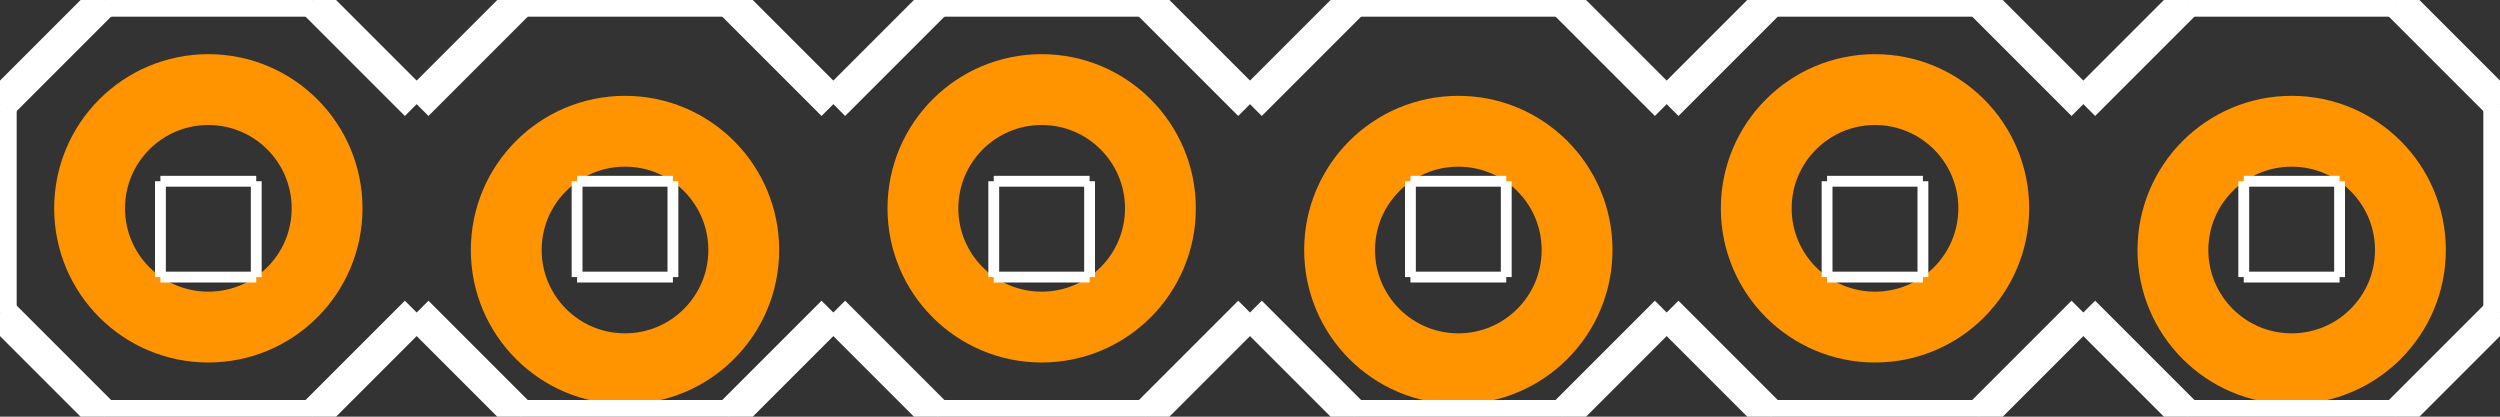
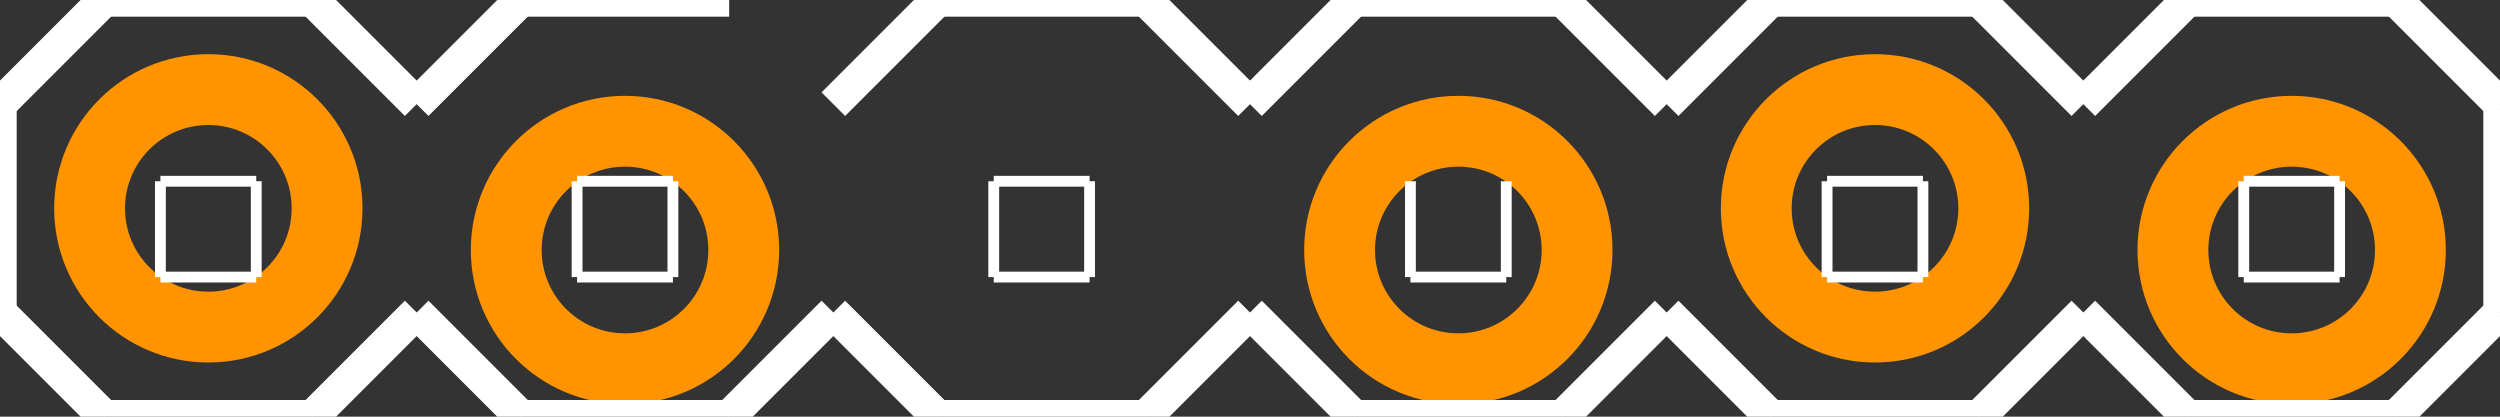
<svg xmlns="http://www.w3.org/2000/svg" version="1.2" baseProfile="tiny" x="0in" y="0in" width="0.6in" height="0.1in" viewBox="0 0 6000 1000">
  <rect x="0" y="0" width="6000" height="1000" fill="#333333" stroke="none" />
  <title>SparkFun.mod</title>
  <desc>Kicad module 'SparkFun-1X06-SIP_LOCK' from file 'SparkFun.mod' converted by Fritzing</desc>
  <g id="copper0">
    <g id="copper1">
      <g connectorname="1" id="connector0pin">
        <circle fill="none" cx="500" cy="500" stroke="#ff9400" r="285" stroke-width="170" />
      </g>
      <g connectorname="2" id="connector1pin">
        <circle fill="none" cx="1500" cy="600" stroke="#ff9400" r="285" stroke-width="170" />
      </g>
      <g connectorname="3" id="connector2pin">
-         <circle fill="none" cx="2500" cy="500" stroke="#ff9400" r="285" stroke-width="170" />
-       </g>
+         </g>
      <g connectorname="4" id="connector3pin">
        <circle fill="none" cx="3500" cy="600" stroke="#ff9400" r="285" stroke-width="170" />
      </g>
      <g connectorname="5" id="connector4pin">
        <circle fill="none" cx="4500" cy="500" stroke="#ff9400" r="285" stroke-width="170" />
      </g>
      <g connectorname="6" id="connector5pin">
        <circle fill="none" cx="5500" cy="600" stroke="#ff9400" r="285" stroke-width="170" />
      </g>
    </g>
  </g>
  <g id="silkscreen">
    <line fill="none" stroke="white" y1="665" x1="385" y2="665" stroke-width="26" x2="615" />
    <line fill="none" stroke="white" y1="665" x1="615" y2="435" stroke-width="26" x2="615" />
    <line fill="none" stroke="white" y1="435" x1="385" y2="435" stroke-width="26" x2="615" />
    <line fill="none" stroke="white" y1="665" x1="385" y2="435" stroke-width="26" x2="385" />
    <line fill="none" stroke="white" y1="665" x1="1385" y2="665" stroke-width="26" x2="1615" />
    <line fill="none" stroke="white" y1="665" x1="1615" y2="435" stroke-width="26" x2="1615" />
    <line fill="none" stroke="white" y1="435" x1="1385" y2="435" stroke-width="26" x2="1615" />
    <line fill="none" stroke="white" y1="665" x1="1385" y2="435" stroke-width="26" x2="1385" />
    <line fill="none" stroke="white" y1="665" x1="2385" y2="665" stroke-width="26" x2="2615" />
    <line fill="none" stroke="white" y1="665" x1="2615" y2="435" stroke-width="26" x2="2615" />
    <line fill="none" stroke="white" y1="435" x1="2385" y2="435" stroke-width="26" x2="2615" />
    <line fill="none" stroke="white" y1="665" x1="2385" y2="435" stroke-width="26" x2="2385" />
    <line fill="none" stroke="white" y1="665" x1="3385" y2="665" stroke-width="26" x2="3615" />
    <line fill="none" stroke="white" y1="665" x1="3615" y2="435" stroke-width="26" x2="3615" />
-     <line fill="none" stroke="white" y1="435" x1="3385" y2="435" stroke-width="26" x2="3615" />
    <line fill="none" stroke="white" y1="665" x1="3385" y2="435" stroke-width="26" x2="3385" />
    <line fill="none" stroke="white" y1="665" x1="4385" y2="665" stroke-width="26" x2="4615" />
    <line fill="none" stroke="white" y1="665" x1="4615" y2="435" stroke-width="26" x2="4615" />
    <line fill="none" stroke="white" y1="435" x1="4385" y2="435" stroke-width="26" x2="4615" />
    <line fill="none" stroke="white" y1="665" x1="4385" y2="435" stroke-width="26" x2="4385" />
    <line fill="none" stroke="white" y1="665" x1="5385" y2="665" stroke-width="26" x2="5615" />
    <line fill="none" stroke="white" y1="665" x1="5615" y2="435" stroke-width="26" x2="5615" />
    <line fill="none" stroke="white" y1="435" x1="5385" y2="435" stroke-width="26" x2="5615" />
    <line fill="none" stroke="white" y1="665" x1="5385" y2="435" stroke-width="26" x2="5385" />
    <line fill="none" stroke="white" y1="250" x1="5000" y2="0" stroke-width="80" x2="5250" />
    <line fill="none" stroke="white" y1="0" x1="5250" y2="0" stroke-width="80" x2="5750" />
    <line fill="none" stroke="white" y1="0" x1="5750" y2="250" stroke-width="80" x2="6000" />
    <line fill="none" stroke="white" y1="750" x1="6000" y2="1000" stroke-width="80" x2="5750" />
    <line fill="none" stroke="white" y1="1000" x1="5750" y2="1000" stroke-width="80" x2="5250" />
    <line fill="none" stroke="white" y1="1000" x1="5250" y2="750" stroke-width="80" x2="5000" />
    <line fill="none" stroke="white" y1="0" x1="3250" y2="0" stroke-width="80" x2="3750" />
    <line fill="none" stroke="white" y1="0" x1="3750" y2="250" stroke-width="80" x2="4000" />
    <line fill="none" stroke="white" y1="750" x1="4000" y2="1000" stroke-width="80" x2="3750" />
    <line fill="none" stroke="white" y1="250" x1="4000" y2="0" stroke-width="80" x2="4250" />
    <line fill="none" stroke="white" y1="0" x1="4250" y2="0" stroke-width="80" x2="4750" />
    <line fill="none" stroke="white" y1="0" x1="4750" y2="250" stroke-width="80" x2="5000" />
    <line fill="none" stroke="white" y1="750" x1="5000" y2="1000" stroke-width="80" x2="4750" />
    <line fill="none" stroke="white" y1="1000" x1="4750" y2="1000" stroke-width="80" x2="4250" />
    <line fill="none" stroke="white" y1="1000" x1="4250" y2="750" stroke-width="80" x2="4000" />
    <line fill="none" stroke="white" y1="250" x1="2000" y2="0" stroke-width="80" x2="2250" />
    <line fill="none" stroke="white" y1="0" x1="2250" y2="0" stroke-width="80" x2="2750" />
    <line fill="none" stroke="white" y1="0" x1="2750" y2="250" stroke-width="80" x2="3000" />
    <line fill="none" stroke="white" y1="750" x1="3000" y2="1000" stroke-width="80" x2="2750" />
    <line fill="none" stroke="white" y1="1000" x1="2750" y2="1000" stroke-width="80" x2="2250" />
    <line fill="none" stroke="white" y1="1000" x1="2250" y2="750" stroke-width="80" x2="2000" />
    <line fill="none" stroke="white" y1="0" x1="3250" y2="250" stroke-width="80" x2="3000" />
    <line fill="none" stroke="white" y1="750" x1="3000" y2="1000" stroke-width="80" x2="3250" />
    <line fill="none" stroke="white" y1="1000" x1="3750" y2="1000" stroke-width="80" x2="3250" />
    <line fill="none" stroke="white" y1="0" x1="250" y2="0" stroke-width="80" x2="750" />
    <line fill="none" stroke="white" y1="0" x1="750" y2="250" stroke-width="80" x2="1000" />
    <line fill="none" stroke="white" y1="750" x1="1000" y2="1000" stroke-width="80" x2="750" />
    <line fill="none" stroke="white" y1="250" x1="1000" y2="0" stroke-width="80" x2="1250" />
    <line fill="none" stroke="white" y1="0" x1="1250" y2="0" stroke-width="80" x2="1750" />
-     <line fill="none" stroke="white" y1="0" x1="1750" y2="250" stroke-width="80" x2="2000" />
    <line fill="none" stroke="white" y1="750" x1="2000" y2="1000" stroke-width="80" x2="1750" />
    <line fill="none" stroke="white" y1="1000" x1="1750" y2="1000" stroke-width="80" x2="1250" />
    <line fill="none" stroke="white" y1="1000" x1="1250" y2="750" stroke-width="80" x2="1000" />
    <line fill="none" stroke="white" y1="250" x1="0" y2="750" stroke-width="80" x2="0" />
    <line fill="none" stroke="white" y1="0" x1="250" y2="250" stroke-width="80" x2="0" />
    <line fill="none" stroke="white" y1="750" x1="0" y2="1000" stroke-width="80" x2="250" />
    <line fill="none" stroke="white" y1="1000" x1="750" y2="1000" stroke-width="80" x2="250" />
    <line fill="none" stroke="white" y1="250" x1="6000" y2="750" stroke-width="80" x2="6000" />
  </g>
</svg>